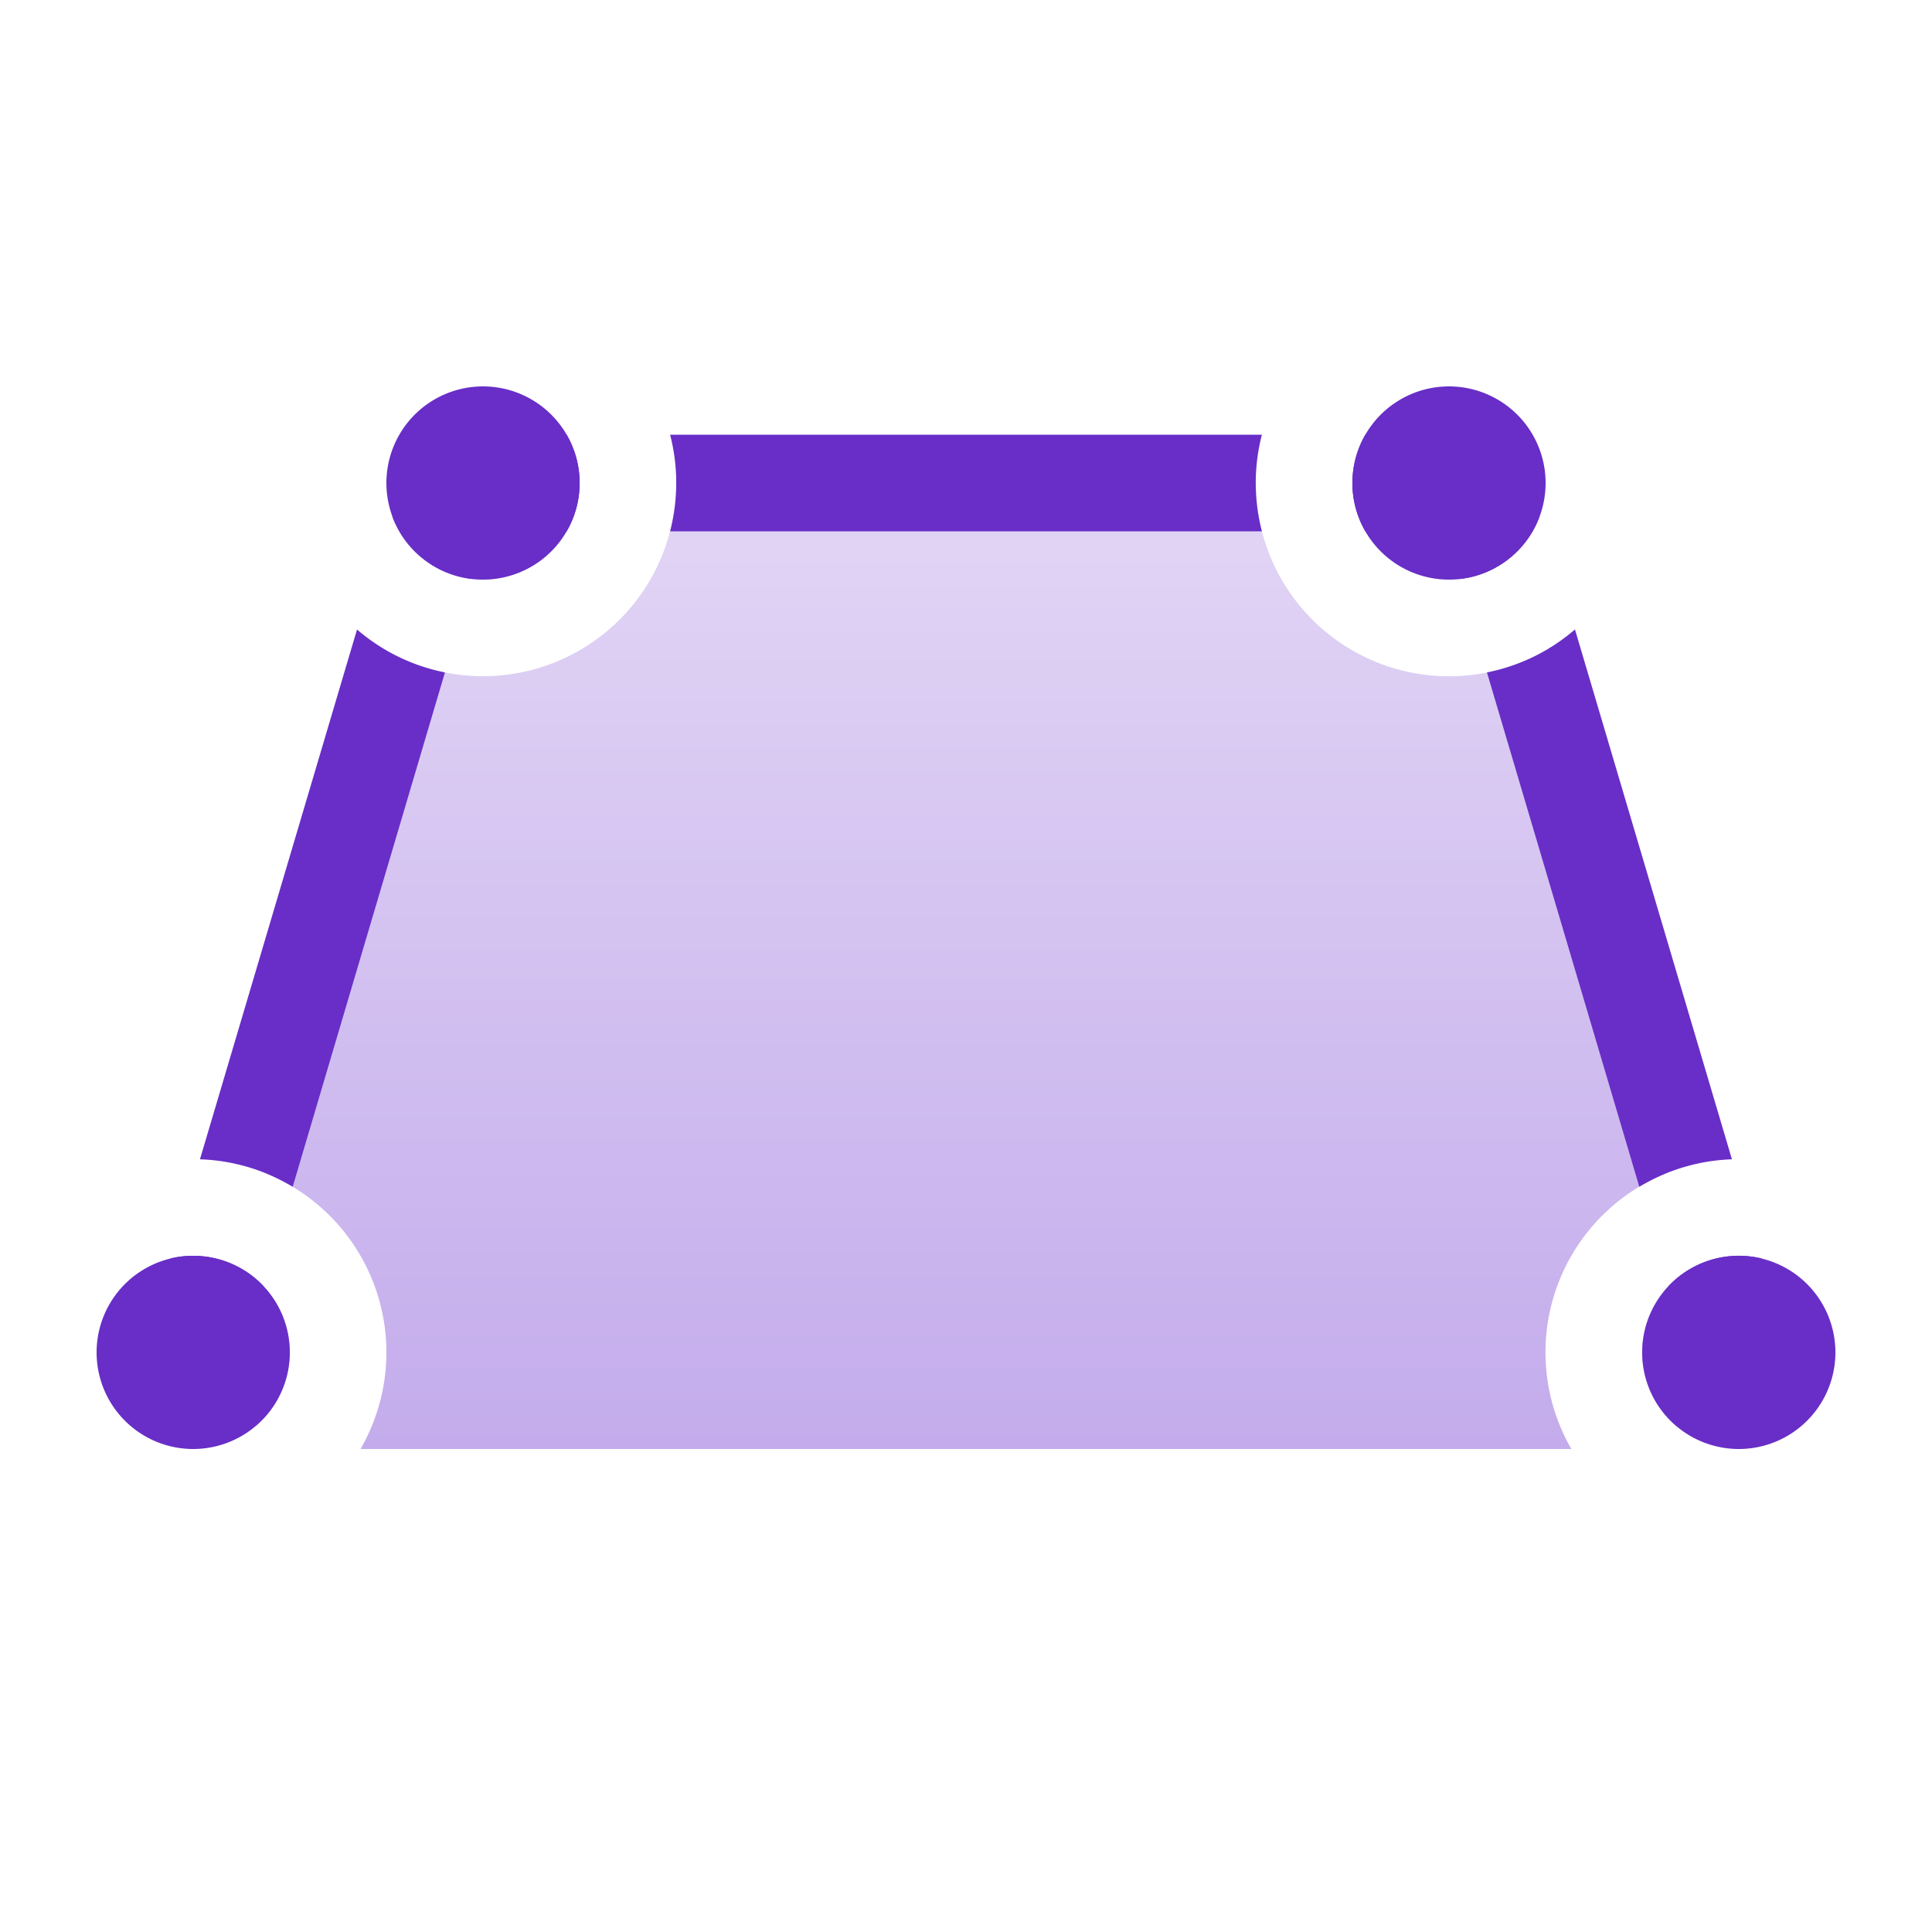
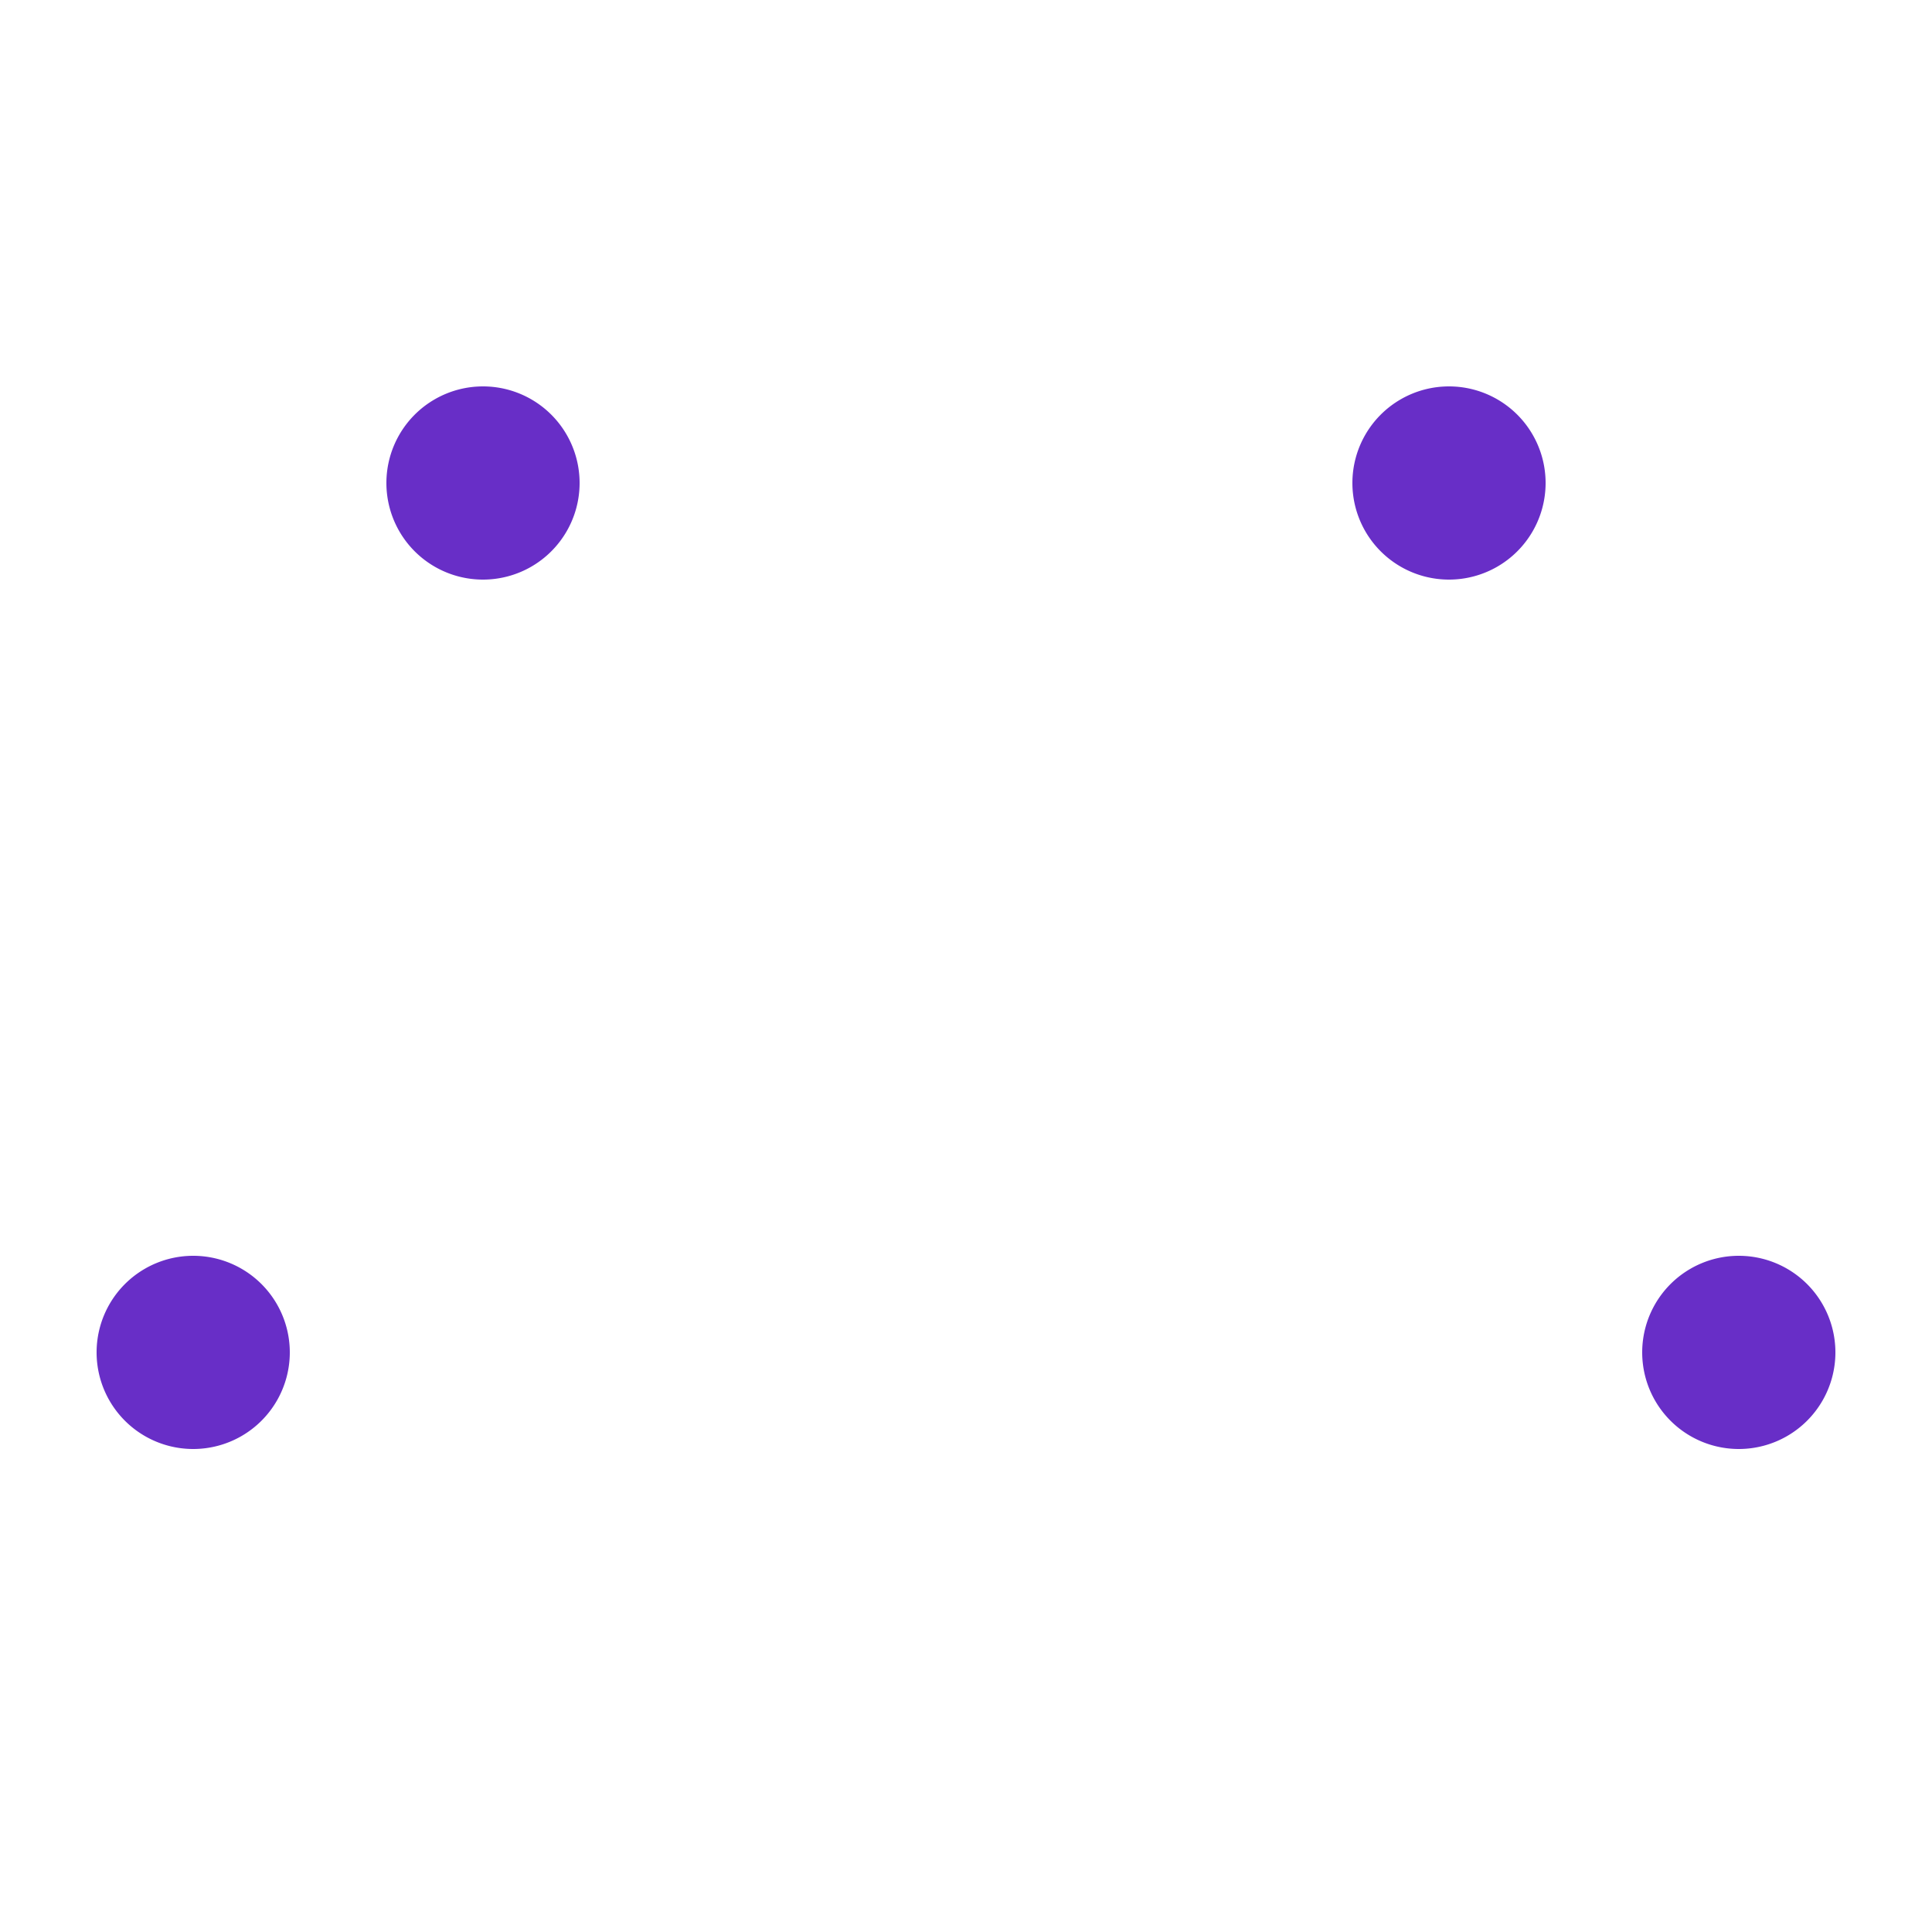
<svg xmlns="http://www.w3.org/2000/svg" width="20" height="20" viewBox="0 0 20 20" fill="none">
-   <path fill-rule="evenodd" clip-rule="evenodd" d="M5 7a2 2 0 0 0 2-2h6a2 2 0 0 0 2.82 1.825l1.42 5.324A2 2 0 0 0 16.267 15H3.732a2 2 0 0 0-.972-2.85l1.42-5.325c.25.112.528.175.82.175zm12.502 6.133.162.61a.998.998 0 0 1-.315 1.016.998.998 0 0 1 .153-1.626zM3 14a.998.998 0 0 1-.35.76.998.998 0 0 1-.315-1.018l.163-.61A1 1 0 0 1 3 14zm1.54-8.112A1 1 0 0 0 6 5.01c-.6.061-1.133.39-1.46.878zM15 6a1 1 0 0 1-1-.99 2 2 0 0 1 1.46.878A.996.996 0 0 1 15 6z" fill="url(#h5j56kve3a)" />
-   <path fill-rule="evenodd" clip-rule="evenodd" d="M6.937 5.5a2.004 2.004 0 0 0 0-1h6.126a2 2 0 0 0 0 1H6.937zm-1.07 0h-.454a.5.5 0 0 0-.479.358l-.04.136a1.001 1.001 0 0 1-.832-.646A1.5 1.5 0 0 1 5.413 4.5h.453a.995.995 0 0 1 0 1zM3.695 6.516c.256.22.568.377.911.445L3.03 12.285a1.99 1.99 0 0 0-.96-.284l1.626-5.485zM2 13c.286 0 .543.12.726.312l-.246.83a.5.5 0 0 1-.96-.284l.247-.83C1.842 13.008 1.92 13 2 13zm12-8c0-.182.049-.353.134-.5h.453a1.5 1.5 0 0 1 1.35.848c-.129.349-.447.606-.83.646l-.04-.136a.5.5 0 0 0-.48-.358h-.453A.995.995 0 0 1 14 5zm2.97 7.285-1.577-5.324c.344-.068.656-.225.911-.445l1.625 5.485a1.99 1.99 0 0 0-.958.284zm1.263.742.247.831a.5.5 0 1 1-.96.284l-.245-.83a.997.997 0 0 1 .958-.285z" fill="#682EC7" />
  <path d="M16 5a1 1 0 1 1-2 0 1 1 0 0 1 2 0zM6 5a1 1 0 1 1-2 0 1 1 0 0 1 2 0zM3 14a1 1 0 1 1-2 0 1 1 0 0 1 2 0zM19 14a1 1 0 1 1-2 0 1 1 0 0 1 2 0z" fill="#682EC7" />
  <defs>
    <linearGradient id="h5j56kve3a" x1="10" y1="5" x2="10" y2="15" gradientUnits="userSpaceOnUse">
      <stop stop-color="#E2D6F5" />
      <stop offset="1" stop-color="#C4ACEC" />
    </linearGradient>
  </defs>
</svg>